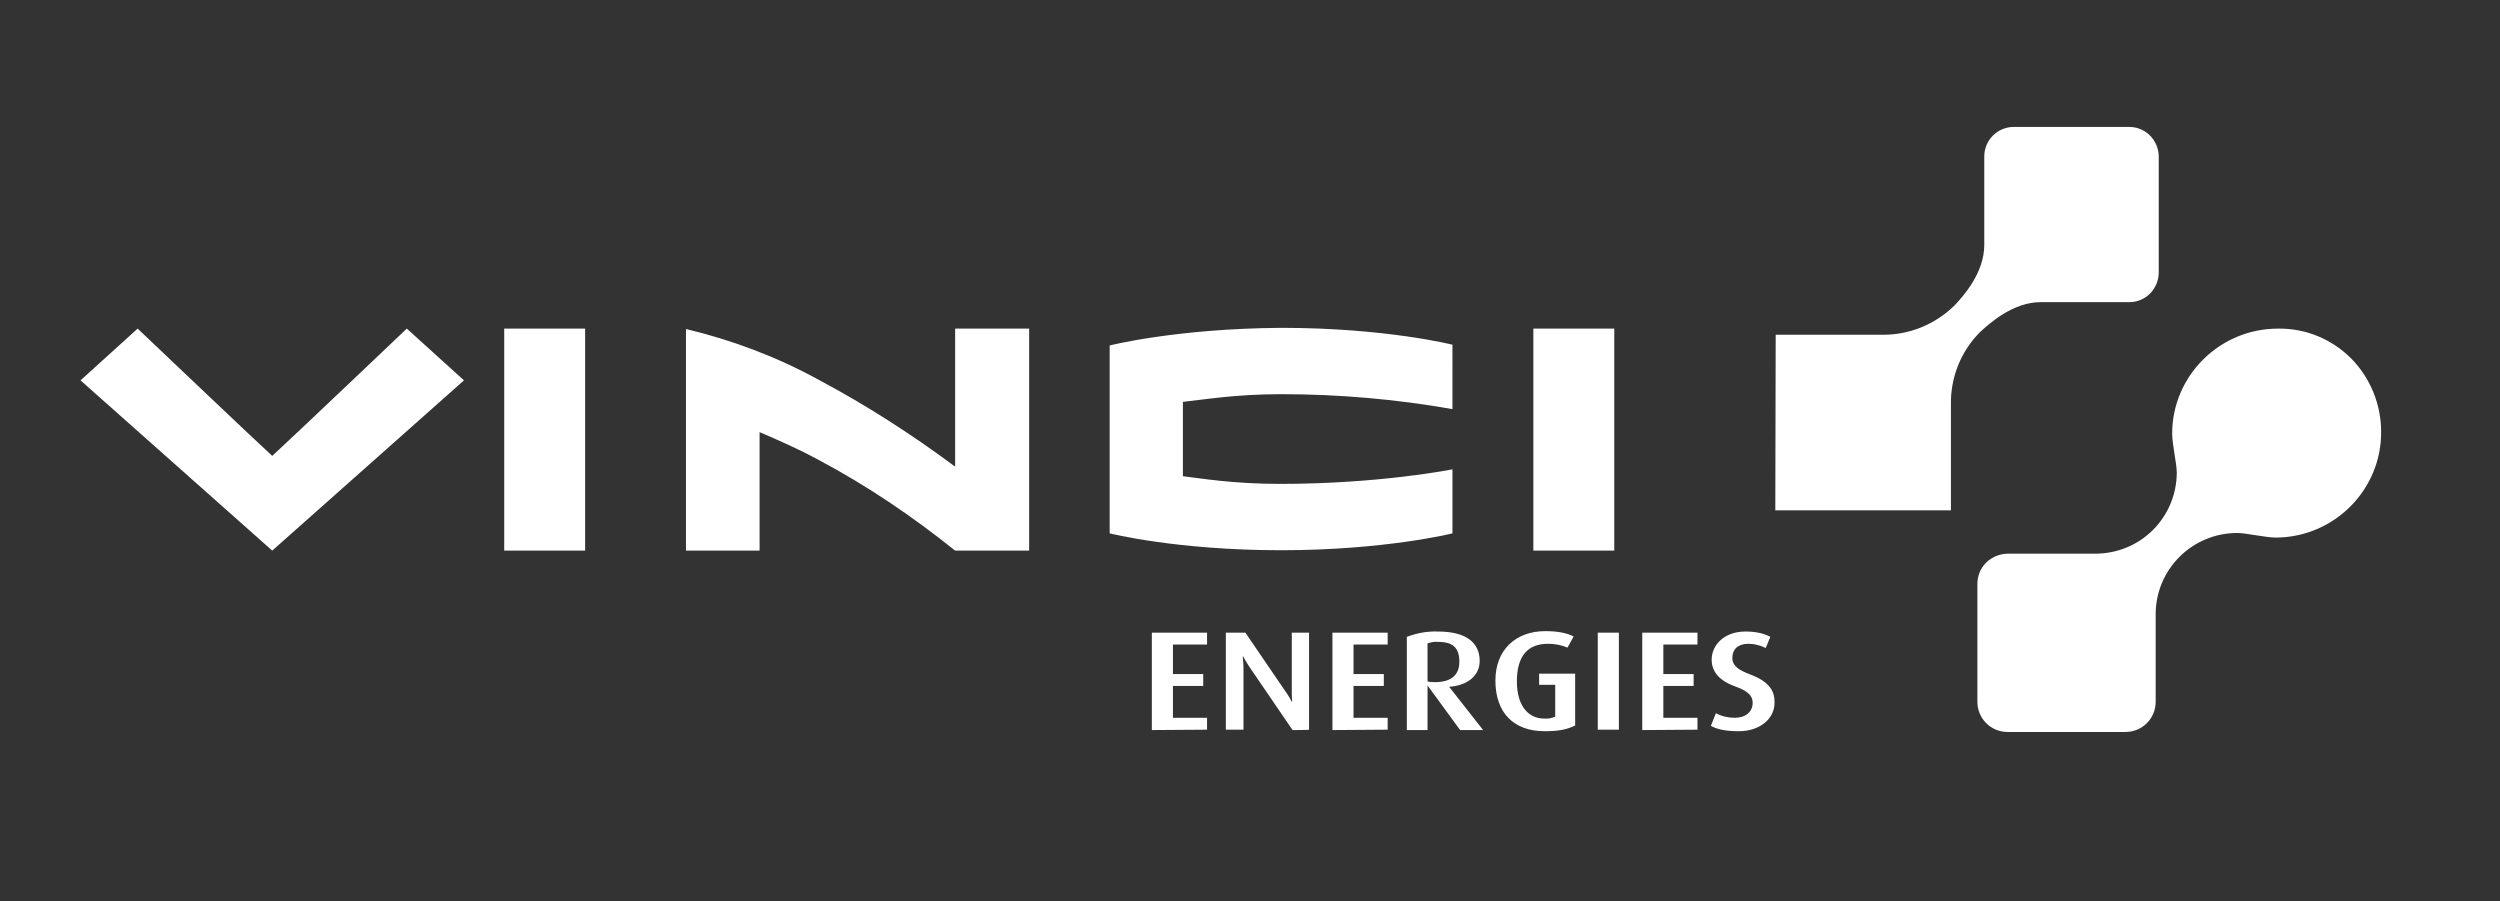
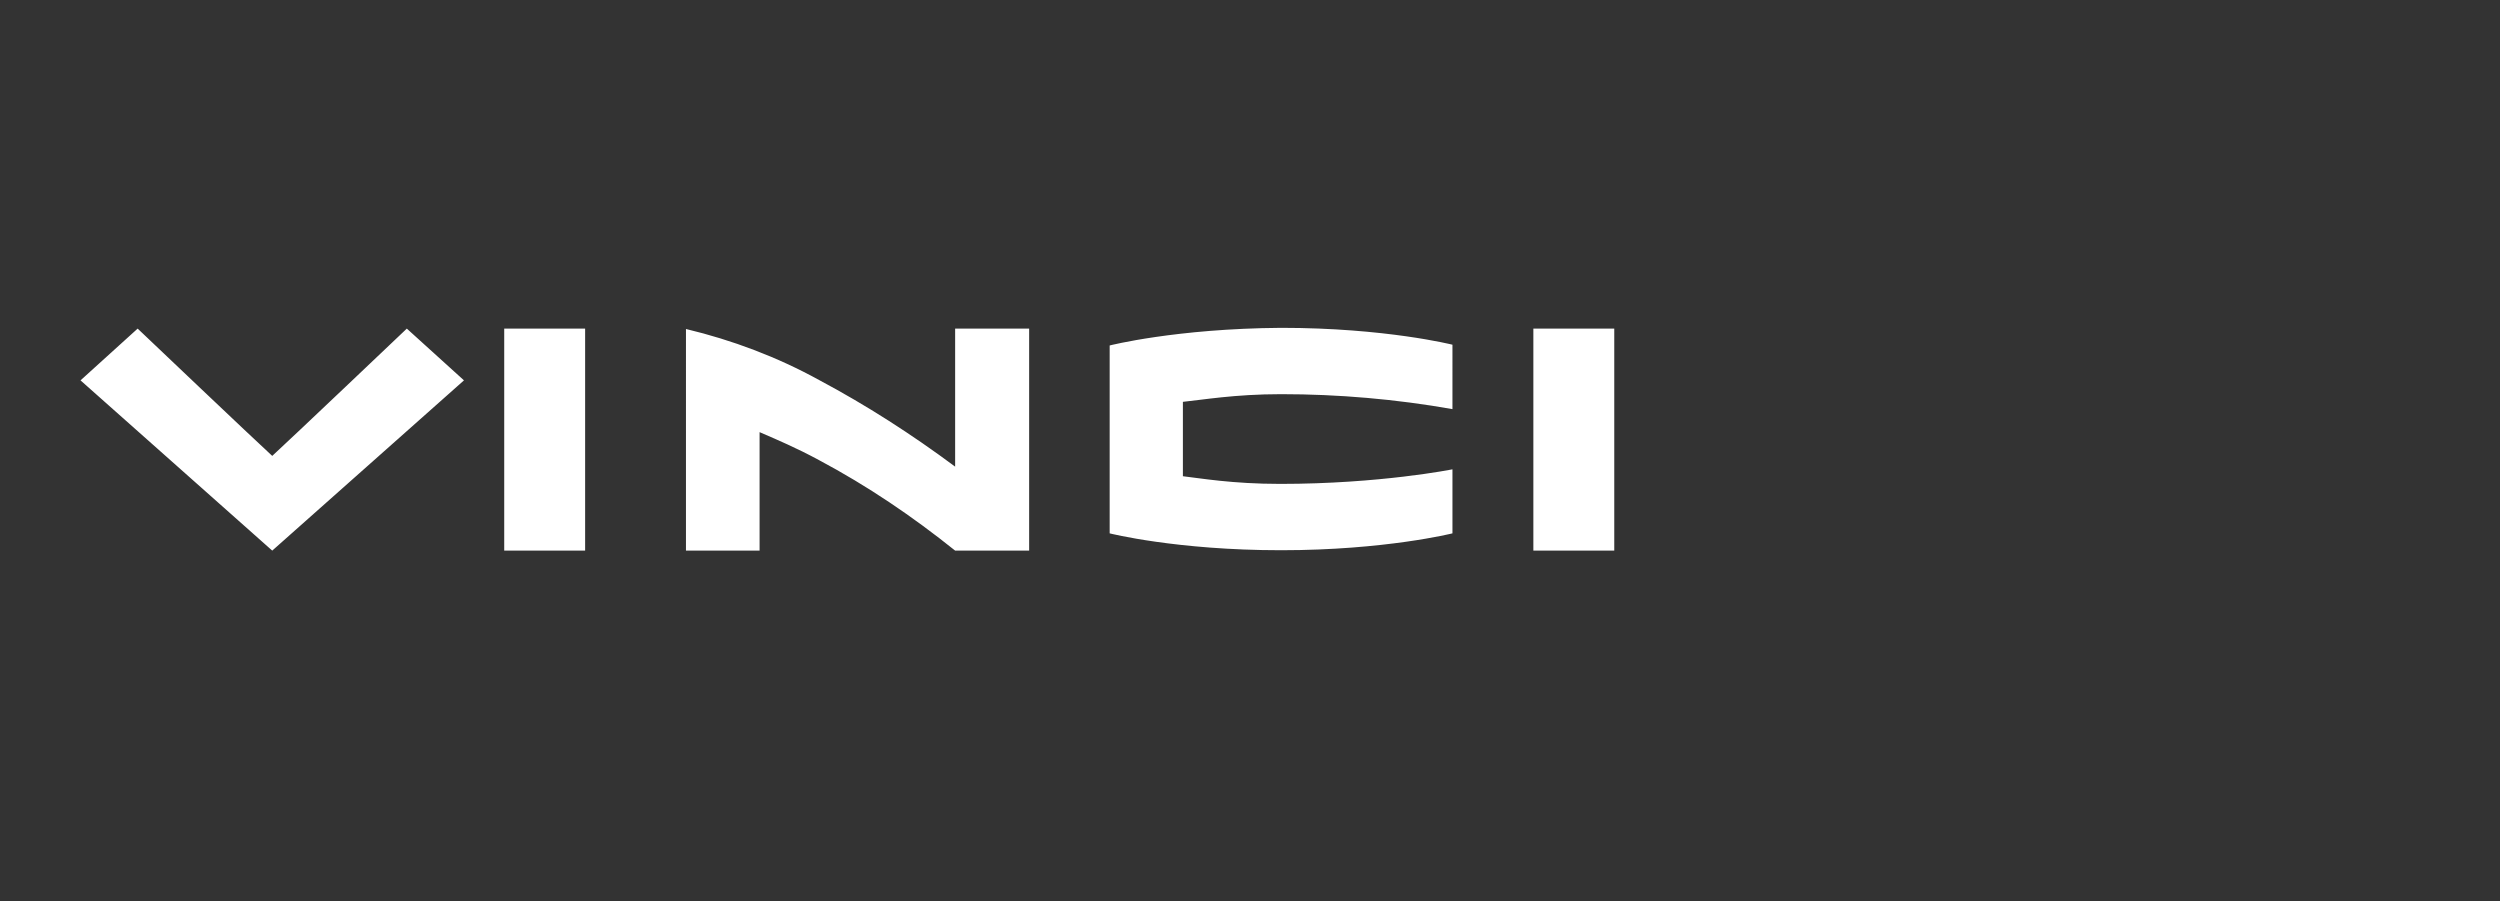
<svg xmlns="http://www.w3.org/2000/svg" version="1.1" id="layer" x="0px" y="0px" viewBox="0 0 652 235" style="enable-background:new 0 0 652 235;" xml:space="preserve">
  <rect x="0" y="0" width="652" height="235" fill="#333333" stroke="none" />
  <style type="text/css">
	.st0{fill:#FFFFFF;}
</style>
  <g>
    <path class="st0" d="M289.4,90.1v49c0,0,17.4,4.4,44.7,4.4c27.1,0,44.7-4.4,44.7-4.4v-16.7c0,0-18.9,3.8-44.9,3.8   c-12.6,0-21-1.5-25.4-2v-19.4c5-0.5,13.5-2,25.6-2c15,0,30,1.3,44.7,3.9V89.9c0,0-17.4-4.4-44.7-4.4   C306.6,85.7,289.4,90.1,289.4,90.1z M399.9,85.7H421v57.9h-21.1V85.7z M131.5,85.7h21.1v57.9h-21.1V85.7z M249.1,143.6   c-11.1-8.9-22.9-16.9-35.5-23.6c-5.9-3.2-10.9-5.3-15.5-7.3v30.9h-19.2V85.8c12.1,2.9,23.8,7.3,34.7,13.3   c12.4,6.6,24.2,14.2,35.5,22.6v-36h19.3v57.9H249.1z M121,99.2l-50,44.4L21,99.2l14.9-13.5c0,0,30.6,29.1,35.1,33.2   c4.5-4.1,35.1-33.2,35.1-33.2L121,99.2z" />
-     <path class="st0" d="M463.1,87.3h27.8c7,0.1,13.8-2.7,18.8-7.6c2.4-2.5,7.8-8.6,7.8-15.8V40.8c0-4.3,3.5-7.7,7.7-7.7h30.1   c4.3,0,7.7,3.5,7.7,7.8V71c0,2.1-0.8,4-2.2,5.5c-1.5,1.5-3.4,2.3-5.5,2.3h-23.1c-7.2,0-13.3,5.5-15.8,7.8c-5,5-7.7,11.8-7.6,18.8   v27.7H463L463.1,87.3 M621,112.6c0-7.1-2.8-14-7.8-19.1c-5.1-5.1-11.9-7.9-19.1-7.8c-15.2,0-27.6,12.3-27.6,27.4   c0,2.7,1.2,7.9,1.2,10.1c0,5.6-2.2,11-6.2,15s-9.4,6.2-15.1,6.2h-22.8c-2.1,0-4.1,0.9-5.6,2.3c-1.5,1.5-2.3,3.5-2.3,5.6V183   c0,2.1,0.8,4.1,2.3,5.6s3.5,2.3,5.6,2.3h30.7c2.1,0,4.1-0.8,5.6-2.3s2.3-3.5,2.3-5.6v-22.8c0-11.7,9.5-21.2,21.3-21.2   c2.2,0,7.4,1.2,10.1,1.2C608.8,140.1,621.1,127.7,621,112.6z" />
-     <path class="st0" d="M300.4,190.4V165h14.4v3.1h-8.9v7.7h7.9v3.1h-7.9v8.3h8.9v3.1L300.4,190.4L300.4,190.4z M337.1,190.4   L325.9,174c-0.6-0.9-1.2-1.9-1.7-2.8h-0.1c0.1,1,0.2,2,0.2,2.9v16.2h-4.6V165h5.1l10.5,15.4c0.6,0.8,1.1,1.7,1.6,2.6h0.1   c-0.1-0.9-0.1-1.8-0.1-2.7V165h4.5v25.3C341.5,190.4,337.1,190.4,337.1,190.4z M347.5,190.4V165h14.4v3.1H353v7.7h7.9v3.1H353v8.3   h8.9v3.1L347.5,190.4L347.5,190.4z M380.6,172.6c0,3.4-2.1,5.3-6.3,5.3c-0.7,0-1.4,0-2-0.2v-9.9c0.9-0.3,1.8-0.5,2.7-0.4   C379,167.4,380.6,169,380.6,172.6L380.6,172.6z M386.8,190.4l-8.8-11.2v-0.1c4.7-0.3,7.9-2.9,7.9-6.7c0-4.8-3.5-7.7-10.9-7.7   c-2.8-0.1-5.5,0.4-8.1,1.4v24.3h5.4v-11.5h0.1l8.4,11.5L386.8,190.4L386.8,190.4z M402.8,190.7c-7.9,0-12.8-4.7-12.8-13.2   c0-8.1,5.4-12.9,13-12.9c3.3,0,5.7,0.5,7.4,1.4l-1.6,2.9c-1.6-0.7-3.3-1-5.1-1c-5.1,0-8.1,3-8.1,9.8c0,6.4,3,9.7,7.1,9.7   c1,0.1,2-0.1,2.9-0.5v-8.3h-4.2v-2.9h9.4v13.5C408.8,190.2,406.7,190.7,402.8,190.7z M416.7,190.4V165h5.5v25.3h-5.5V190.4z    M428.3,190.4V165h14.4v3.1h-8.9v7.7h7.9v3.1h-7.9v8.3h8.9v3.1L428.3,190.4L428.3,190.4z M453.5,190.7c-3.5,0-5.7-0.5-7.3-1.4   l1.3-3.3c1.5,0.8,3.2,1.2,4.9,1.2c2.9,0,4.7-1.6,4.7-3.9c0-1.9-1.3-3.1-4.6-4.3c-4.8-1.7-6.1-4.5-6.1-6.9c0-4,3.4-7.4,8.8-7.4   c3,0,5.1,0.6,6.5,1.4l-1.2,2.9c-1.4-0.7-3-1.1-4.5-1.1c-2.7,0-4.2,1.4-4.2,3.7c0,2.2,1.9,3.2,4.4,4.2c5.8,2.1,6.6,4.9,6.6,7.3   C462.9,187.5,458.9,190.7,453.5,190.7z" />
  </g>
</svg>